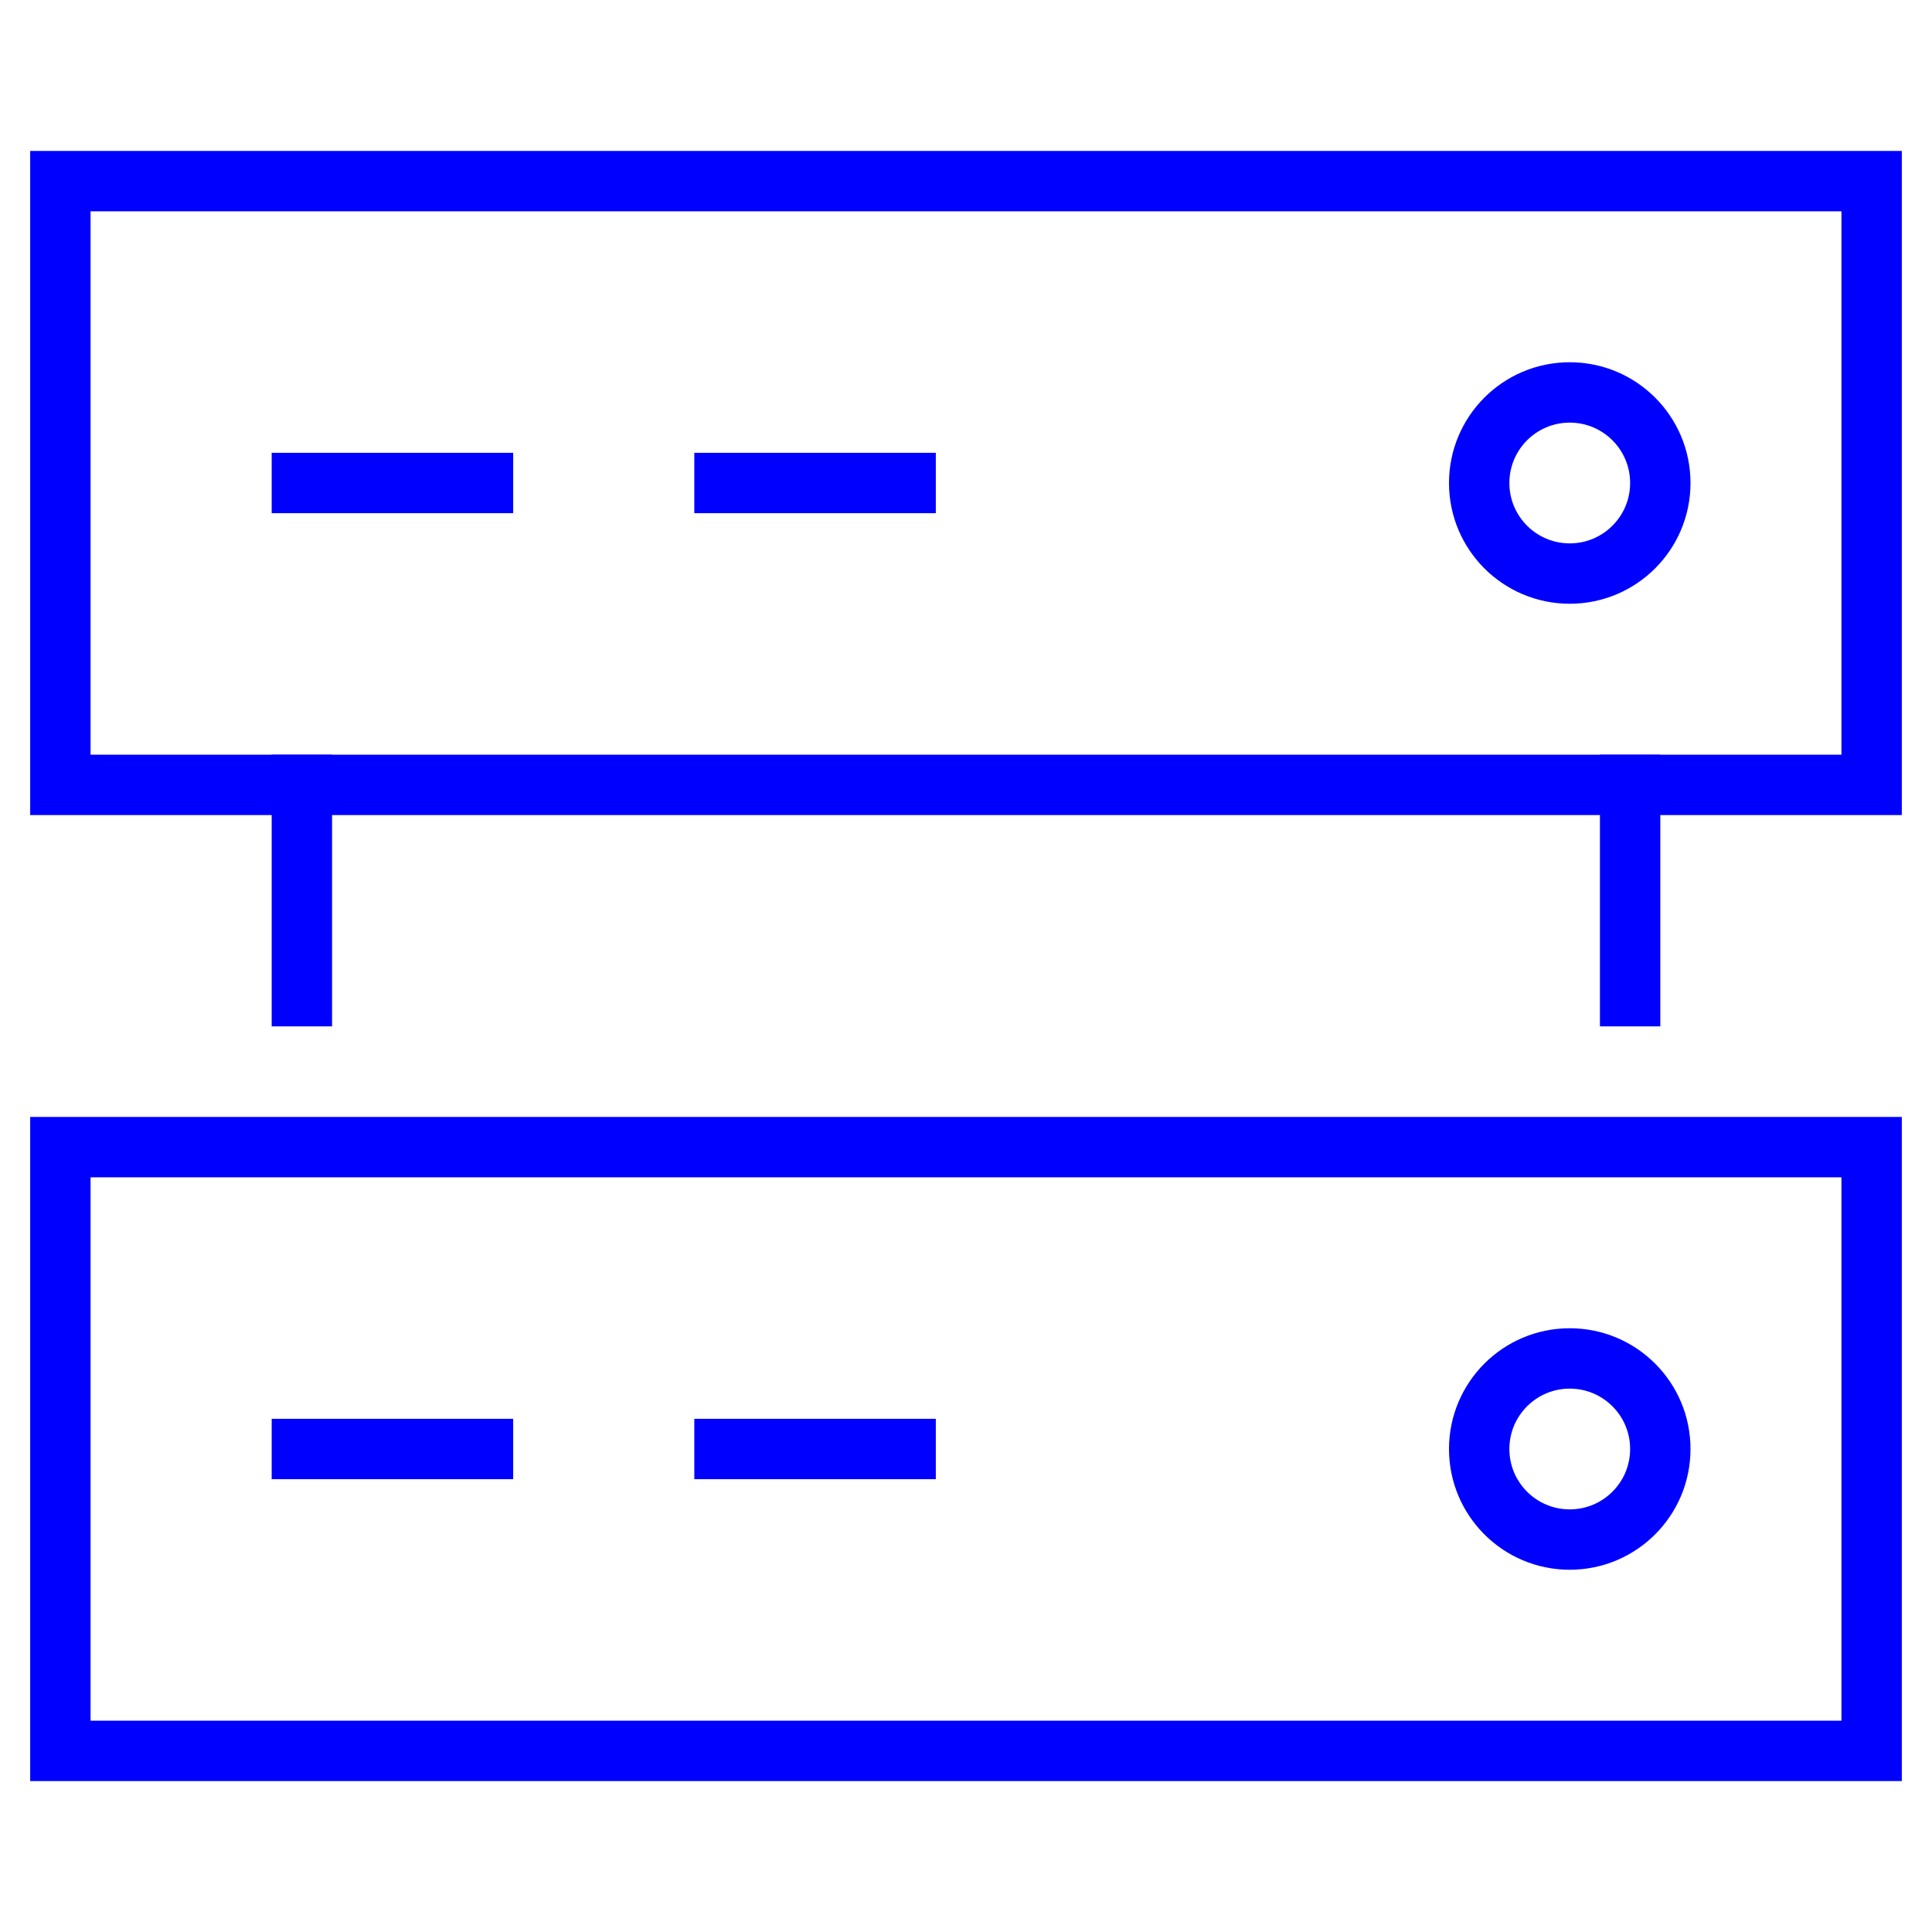
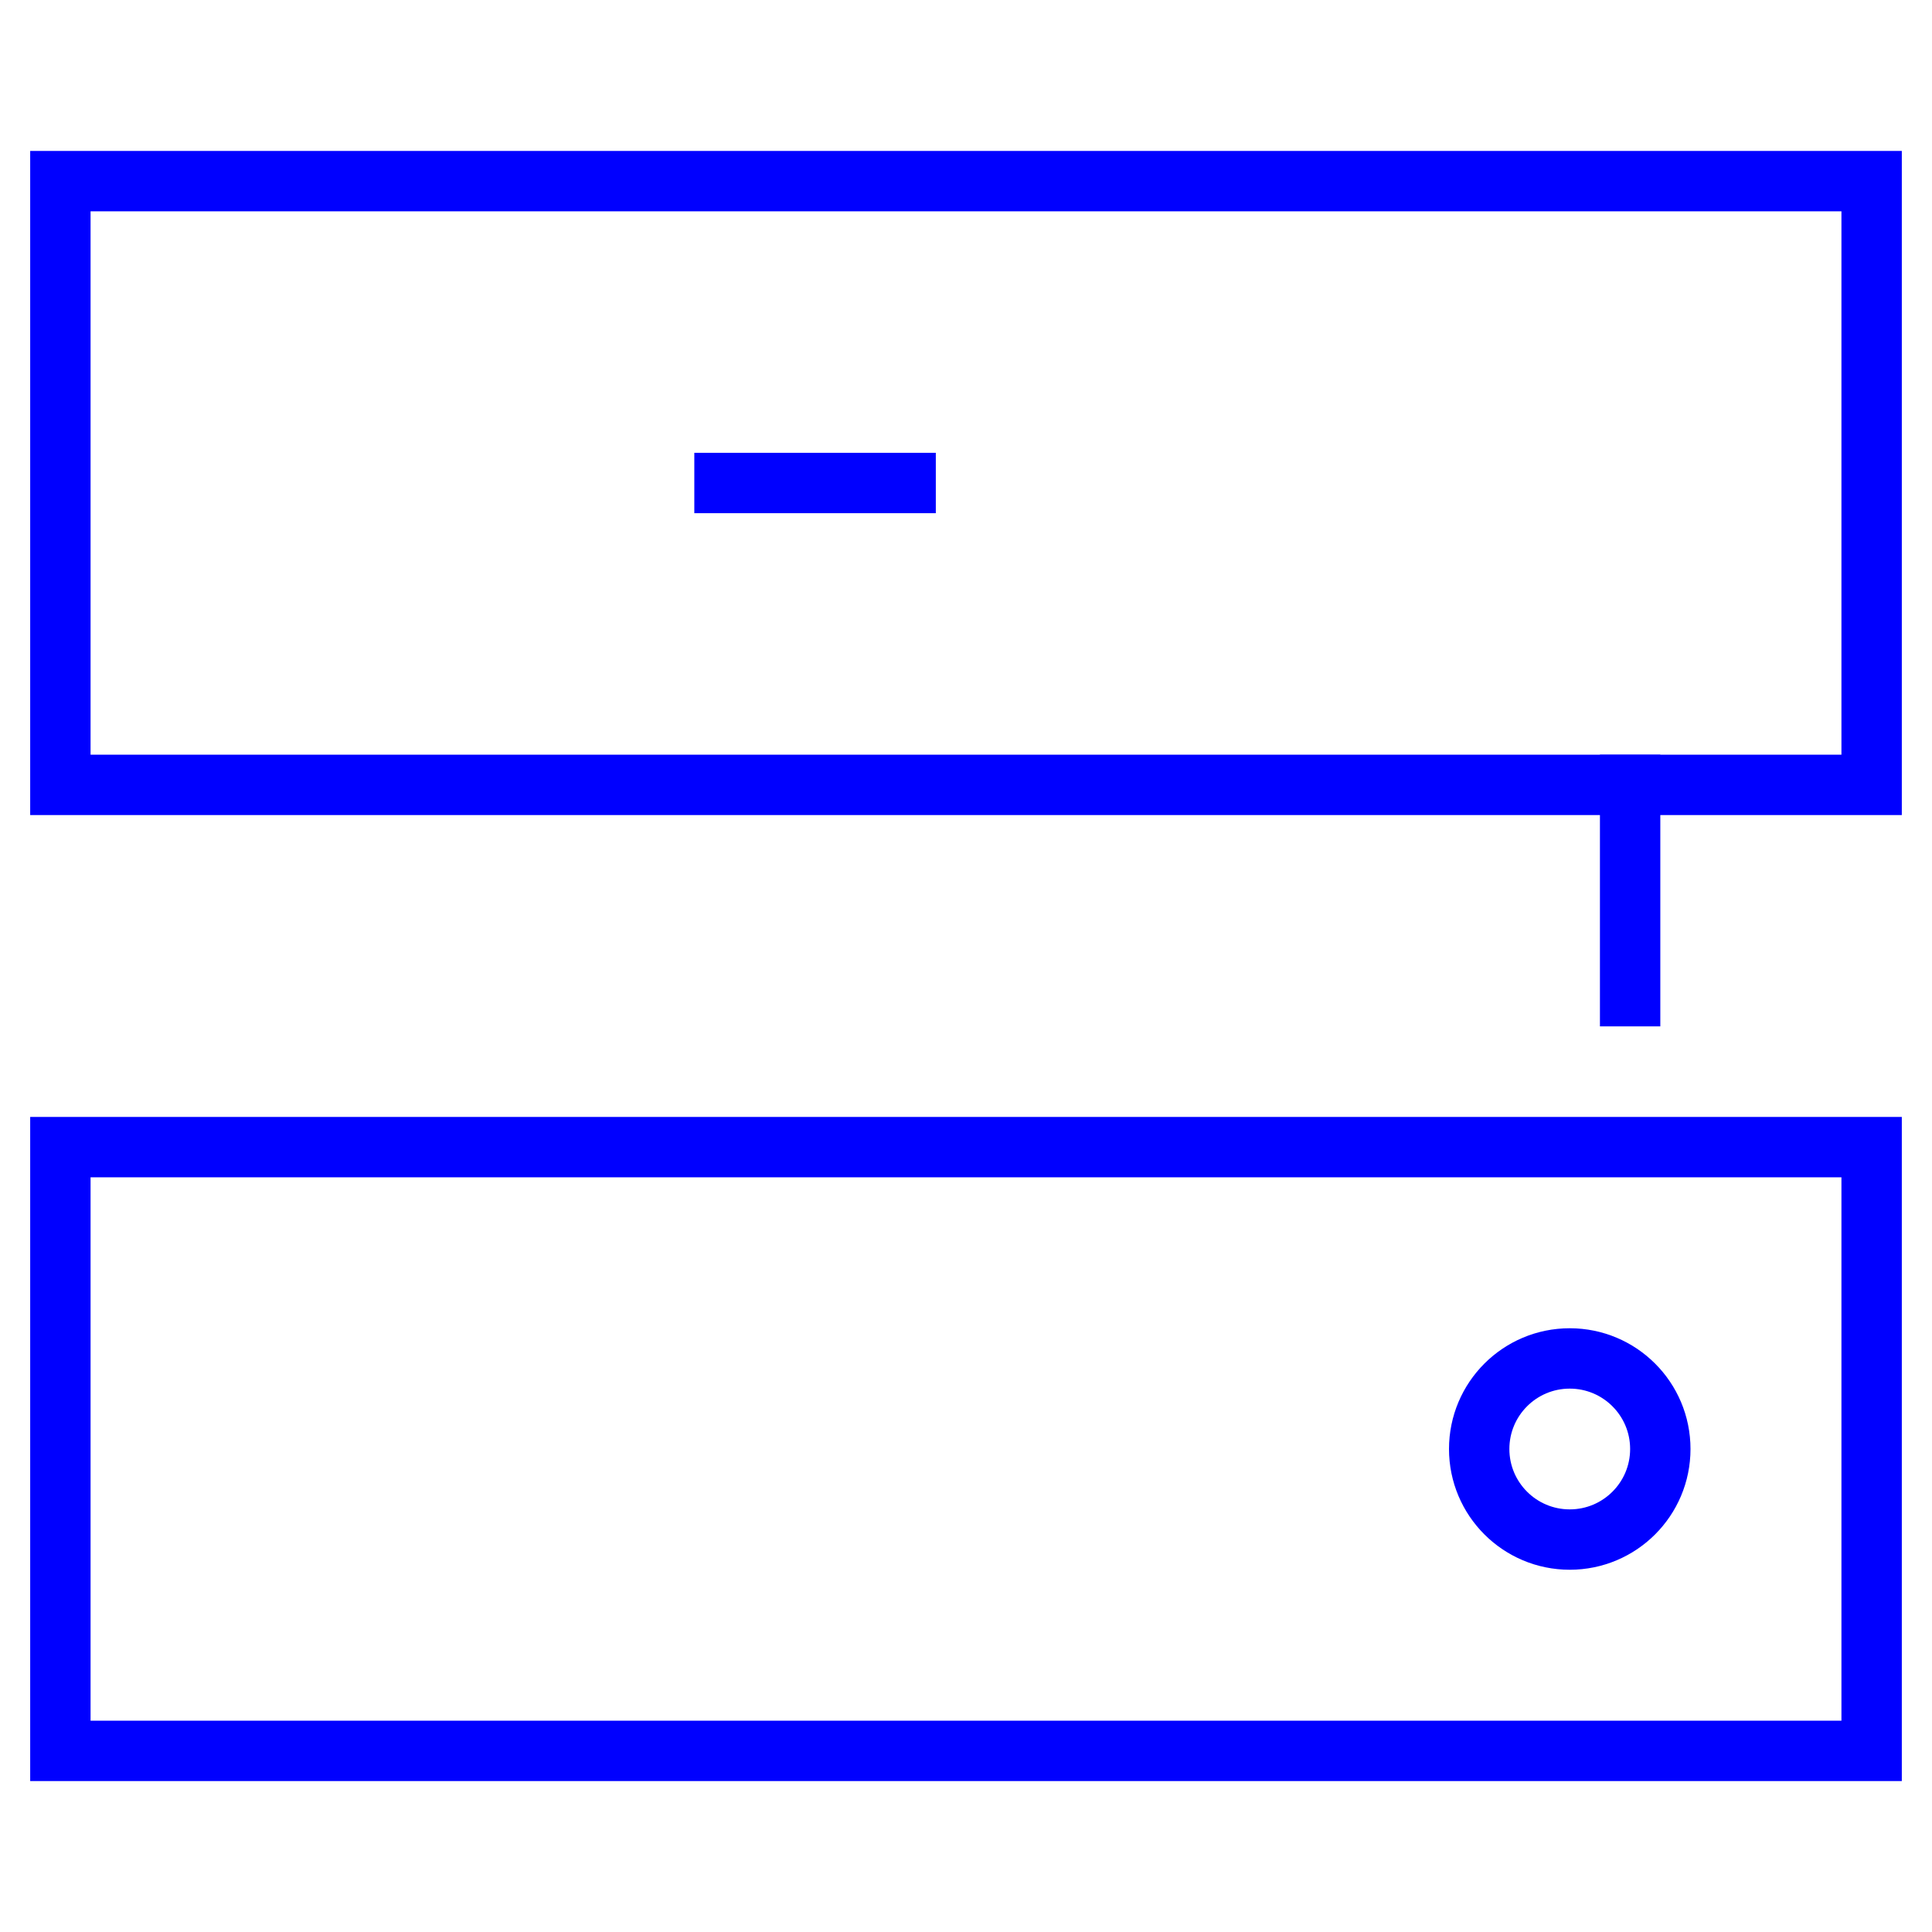
<svg xmlns="http://www.w3.org/2000/svg" width="64" height="64" viewBox="0 0 64 64">
  <g class="nc-icon-wrapper" stroke-linecap="square" stroke-linejoin="miter" stroke-width="2" fill="#0000ff" stroke="#0000ff">
    <rect x="2" y="6" width="60" height="20" fill="none" stroke="#0000ff" stroke-miterlimit="10" />
-     <line x1="16" y1="16" x2="10" y2="16" fill="none" stroke-miterlimit="10" data-color="color-2" />
-     <circle cx="52" cy="16" r="3" fill="none" stroke-miterlimit="10" data-color="color-2" />
    <rect x="2" y="38" width="60" height="20" fill="none" stroke="#0000ff" stroke-miterlimit="10" />
-     <line x1="16" y1="48" x2="10" y2="48" fill="none" stroke-miterlimit="10" data-color="color-2" />
    <line x1="30" y1="16" x2="24" y2="16" fill="none" stroke-miterlimit="10" data-color="color-2" />
-     <line x1="30" y1="48" x2="24" y2="48" fill="none" stroke-miterlimit="10" data-color="color-2" />
    <circle cx="52" cy="48" r="3" fill="none" stroke-miterlimit="10" data-color="color-2" />
-     <line x1="10" y1="26" x2="10" y2="33" fill="none" stroke="#0000ff" stroke-miterlimit="10" />
    <line x1="54" y1="26" x2="54" y2="33" fill="none" stroke="#0000ff" stroke-miterlimit="10" />
  </g>
</svg>